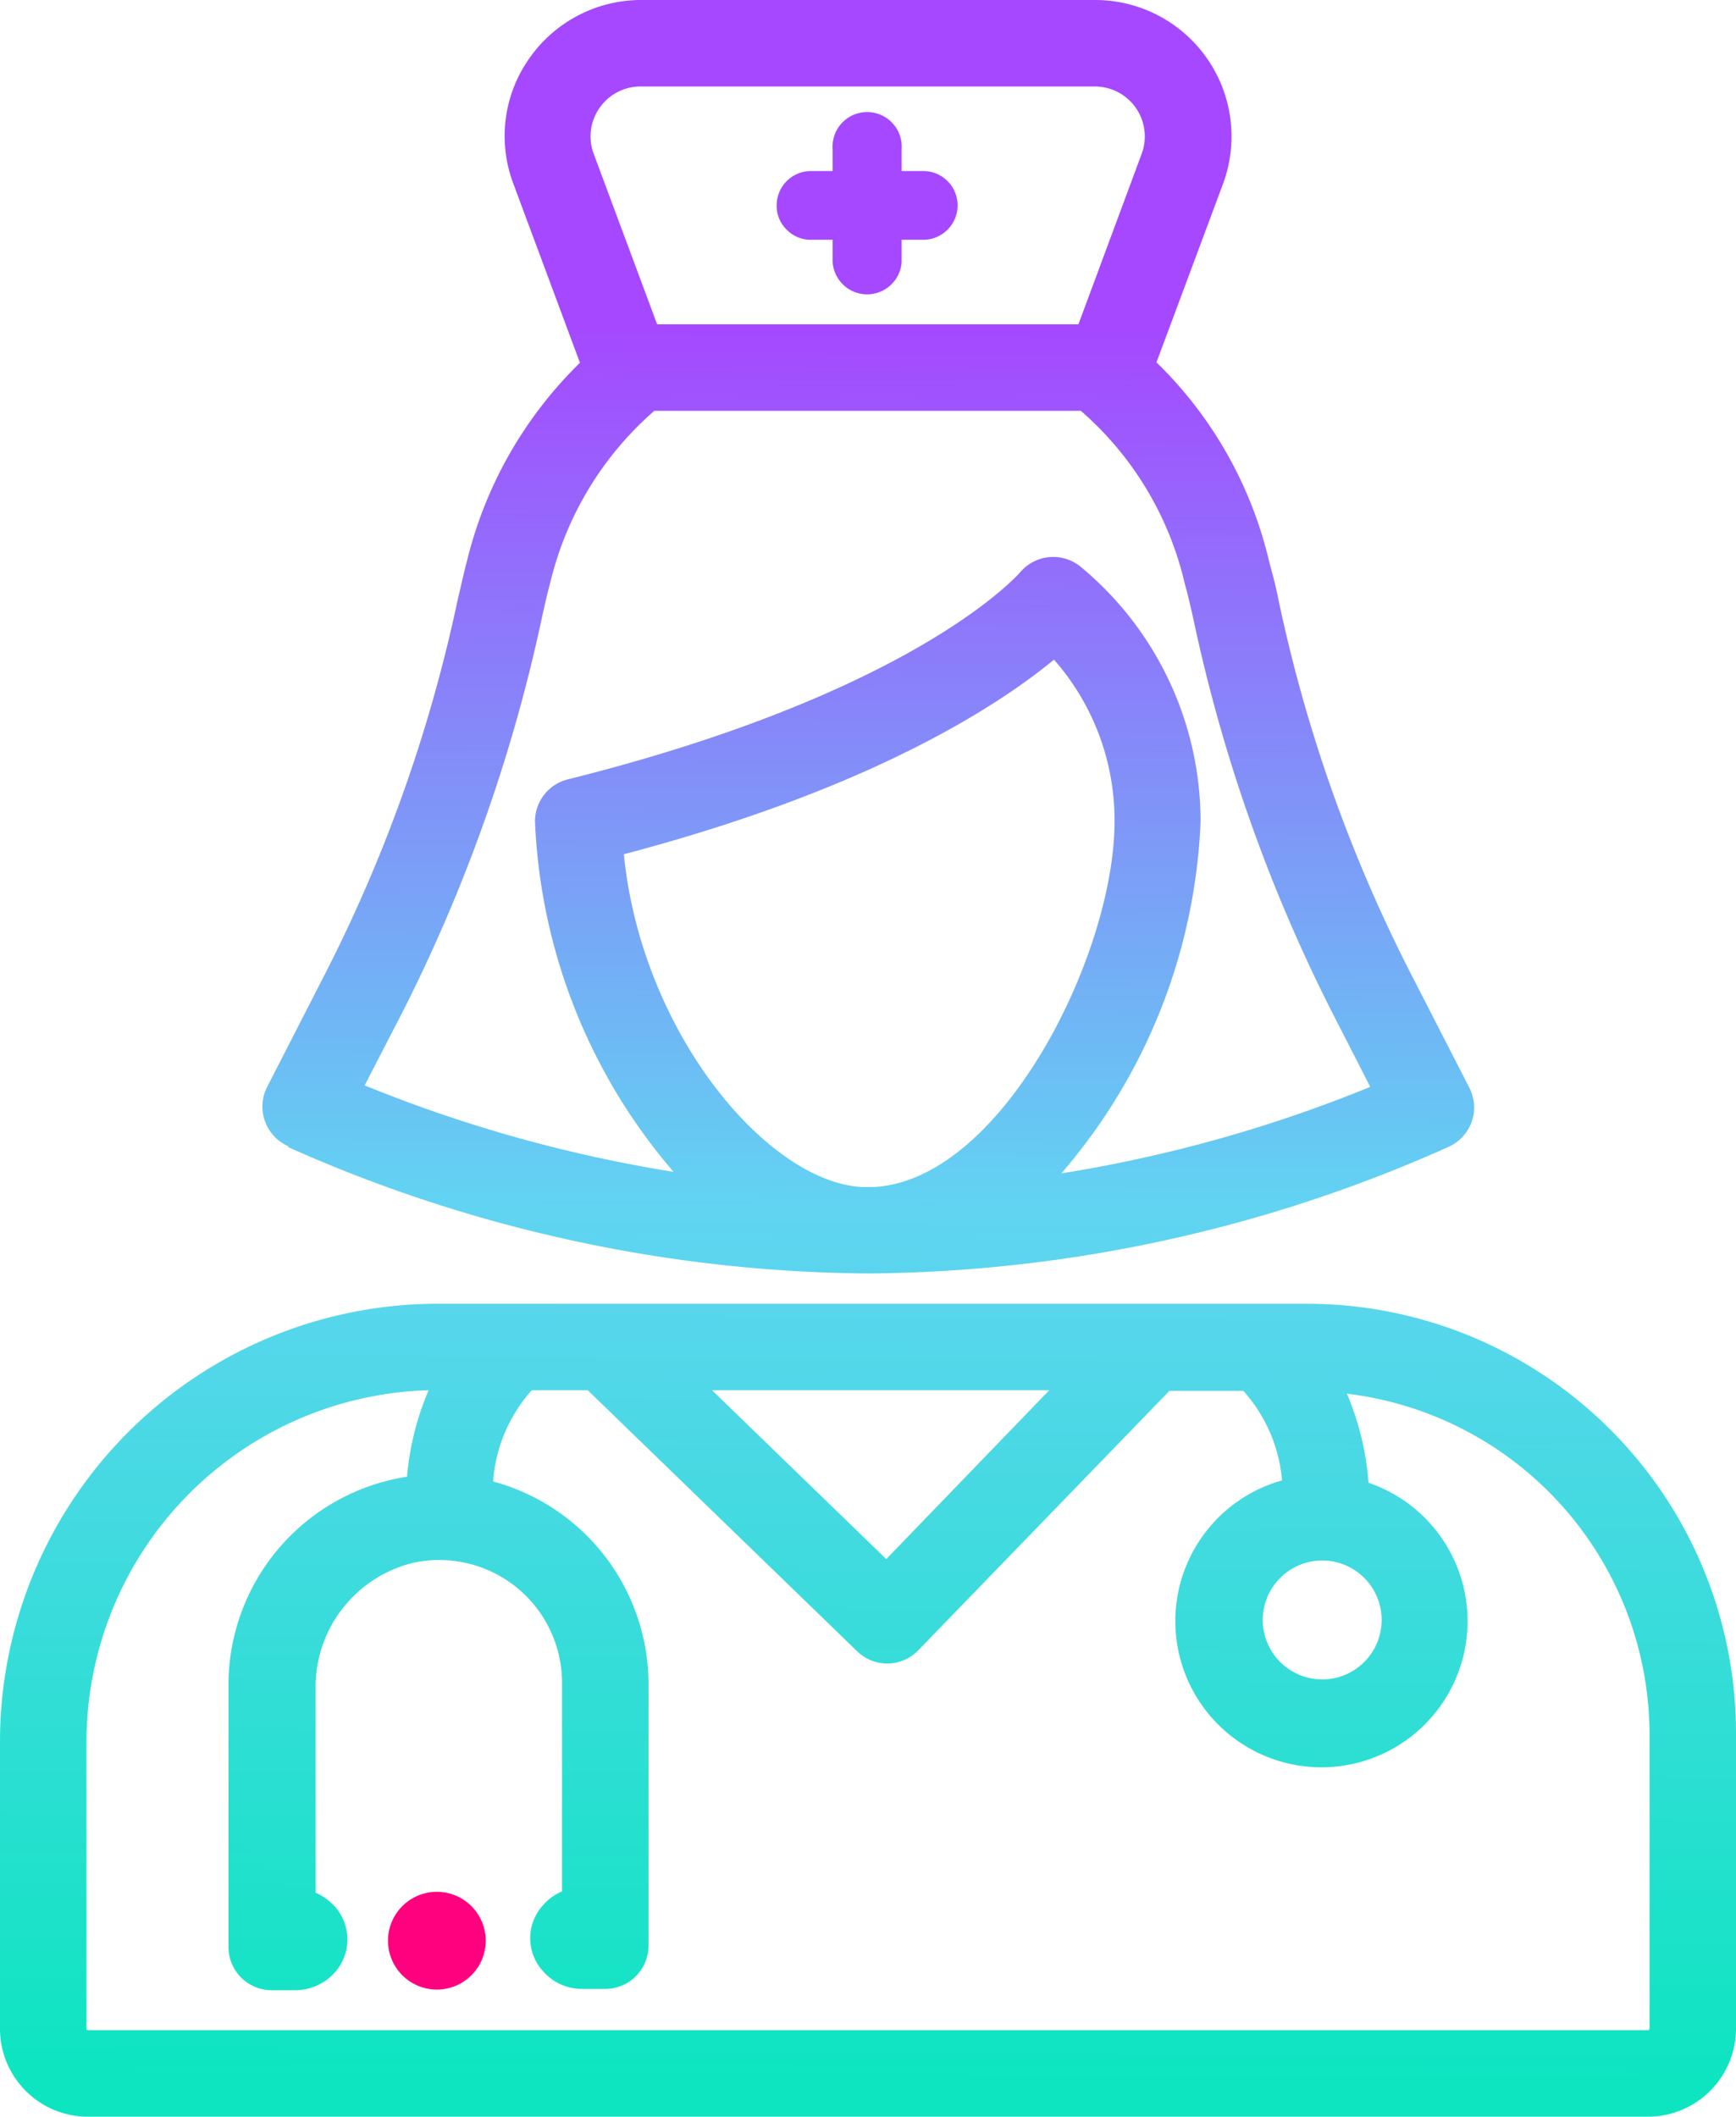
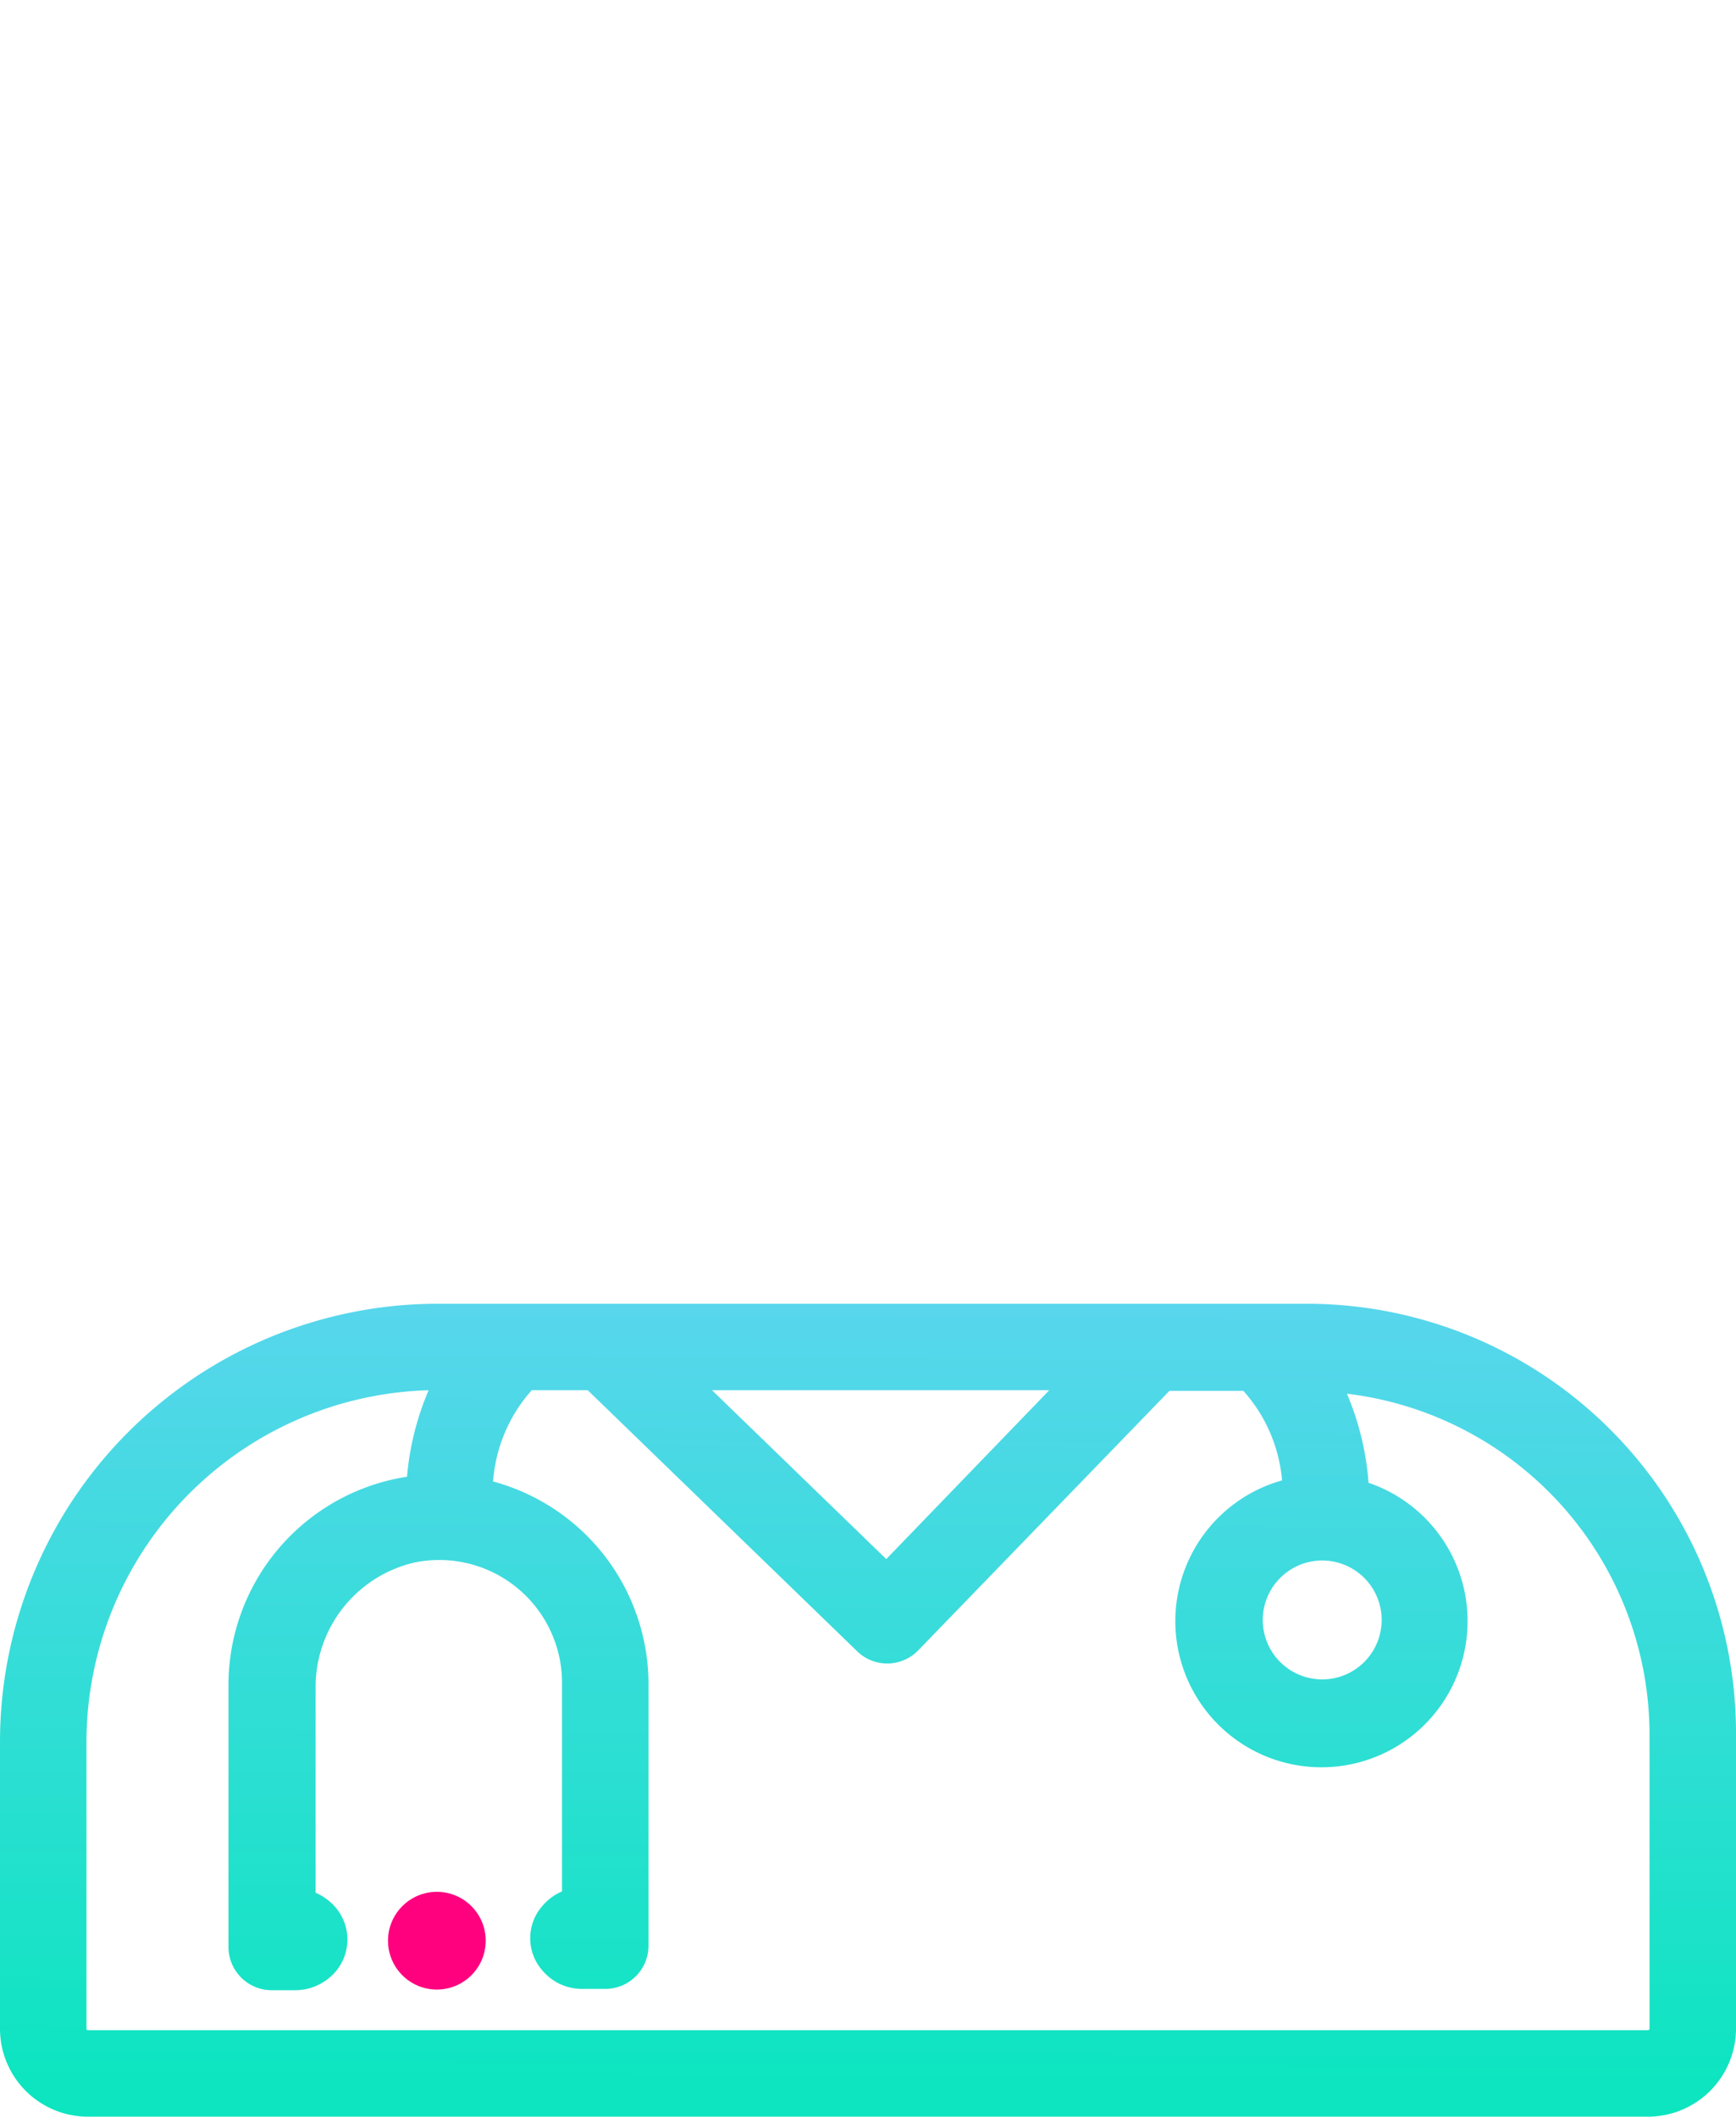
<svg xmlns="http://www.w3.org/2000/svg" xmlns:xlink="http://www.w3.org/1999/xlink" viewBox="0 0 80.31 97.9">
  <defs>
    <style>.cls-1{fill:#ff007f;}.cls-2{fill:url(#New_Gradient_Swatch_1);}.cls-3{fill:url(#New_Gradient_Swatch_1-2);}.cls-4{fill:none;}.cls-5{fill:#231f20;}.cls-6{fill:url(#New_Gradient_Swatch_1-3);}</style>
    <linearGradient id="New_Gradient_Swatch_1" x1="39.8" y1="96.67" x2="40.13" y2="15.1" gradientUnits="userSpaceOnUse">
      <stop offset="0" stop-color="#0ce5c0" />
      <stop offset="0.5" stop-color="#61d4f2" />
      <stop offset="1" stop-color="#a548ff" />
    </linearGradient>
    <linearGradient id="New_Gradient_Swatch_1-2" x1="39.97" y1="96.67" x2="40.3" y2="15.1" xlink:href="#New_Gradient_Swatch_1" />
    <linearGradient id="New_Gradient_Swatch_1-3" x1="40.11" y1="96.67" x2="40.45" y2="15.1" xlink:href="#New_Gradient_Swatch_1" />
  </defs>
  <g id="Layer_2" data-name="Layer 2">
    <g id="Art">
      <circle class="cls-1" cx="20.21" cy="89.76" r="2.26" />
-       <path class="cls-2" d="M37.52,11.09h1v1.05a1.6,1.6,0,0,0,3.19,0V11.09h1a1.59,1.59,0,1,0,0-3.18h-1v-1a1.6,1.6,0,1,0-3.19,0v1h-1A1.59,1.59,0,0,0,35.93,9.5a1.53,1.53,0,0,0,.46,1.12A1.55,1.55,0,0,0,37.52,11.09Z" />
-       <path class="cls-3" d="M13.32,53.05h0A66.85,66.85,0,0,0,40.16,58.9h0A66.73,66.73,0,0,0,67,53.05a2,2,0,0,0,1.08-1.16,2,2,0,0,0-.1-1.57L65.25,45a69.18,69.18,0,0,1-6.11-17.28C59,27,58.83,26.41,58.72,26a18.86,18.86,0,0,0-5.22-9.24L56.58,8.5A6.31,6.31,0,0,0,50.66,0h-21a6.31,6.31,0,0,0-5.18,2.71,6.23,6.23,0,0,0-.73,5.79l3.08,8.28A19.13,19.13,0,0,0,21.59,26c-.11.4-.24,1-.41,1.71A69.63,69.63,0,0,1,15.06,45l-2.71,5.29a2,2,0,0,0,1,2.73ZM40.44,54.9h-.58c-4.37-.25-10.18-7.13-11-15.39,11.39-3,17.26-6.83,19.9-9A11.24,11.24,0,0,1,51.56,38C51.56,44.13,46.37,54.57,40.44,54.9ZM27.73,5a2.3,2.3,0,0,1,1.91-1h21a2.31,2.31,0,0,1,2.17,3.13L49.89,15H30.4l-2.94-7.9A2.3,2.3,0,0,1,27.73,5ZM18.6,46.85h0a74.91,74.91,0,0,0,6.45-18.19c.16-.73.29-1.3.41-1.73A15.25,15.25,0,0,1,30.27,19H50a15.1,15.1,0,0,1,4.81,8c.11.38.24.93.4,1.64a74.21,74.21,0,0,0,6.45,18.25l1.73,3.38a64.64,64.64,0,0,1-14.29,4A26.53,26.53,0,0,0,55.54,38,15.29,15.29,0,0,0,50,26.22a2,2,0,0,0-1.27-.46,2,2,0,0,0-1.51.68c-.2.23-5,5.63-21,9.62A2,2,0,0,0,24.75,38a26.53,26.53,0,0,0,6.41,16.2,64.94,64.94,0,0,1-14.29-4Z" />
-       <path class="cls-4" d="M58.47,74.39a2.75,2.75,0,1,0,2.15-2.16A2.75,2.75,0,0,0,58.47,74.39Z" />
      <polygon class="cls-4" points="48.54 64.3 32.94 64.3 40.99 72.11 48.54 64.3" />
      <path class="cls-5" d="M26,87.49h0Z" />
-       <path class="cls-5" d="M26.89,92h0Z" />
      <path class="cls-5" d="M13.63,92.05Z" />
      <path class="cls-5" d="M14.57,87.54h0Z" />
      <path class="cls-6" d="M60.45,60.3H20.26A20.26,20.26,0,0,0,0,80.56V93.83A4.07,4.07,0,0,0,4.08,97.9H76.23a4.08,4.08,0,0,0,4.08-4.07V80.16A19.86,19.86,0,0,0,60.45,60.3Zm.17,11.93a2.75,2.75,0,1,1-2.15,2.16A2.76,2.76,0,0,1,60.62,72.23ZM48.54,64.3,41,72.11,32.94,64.3ZM76.31,93.83a.08.08,0,0,1-.08.07H4.08A.07.07,0,0,1,4,93.83V80.56A16.29,16.29,0,0,1,19.83,64.3a12.9,12.9,0,0,0-1,4,9.75,9.75,0,0,0-8.26,9.51V90.05a2,2,0,0,0,2,2h1.09a2.46,2.46,0,0,0,1.65-.64,2.29,2.29,0,0,0,0-3.41,2.55,2.55,0,0,0-.71-.46h0V78a5.91,5.91,0,0,1,4.57-5.73A5.68,5.68,0,0,1,26,77.76v9.72h0a2.38,2.38,0,0,0-.87.63,2.26,2.26,0,0,0,0,3.07,2.39,2.39,0,0,0,1.79.81H28a2,2,0,0,0,2-2V77.76a9.72,9.72,0,0,0-7.19-9.24A7.12,7.12,0,0,1,24.6,64.3h2.59L39.65,76.37a2,2,0,0,0,1.42.57,2,2,0,0,0,1.41-.61l11.62-12h3.42a7.11,7.11,0,0,1,1.79,4.14,6.76,6.76,0,1,0,4,.11,12.93,12.93,0,0,0-1-4.12,15.9,15.9,0,0,1,14,15.73Z" />
    </g>
  </g>
</svg>